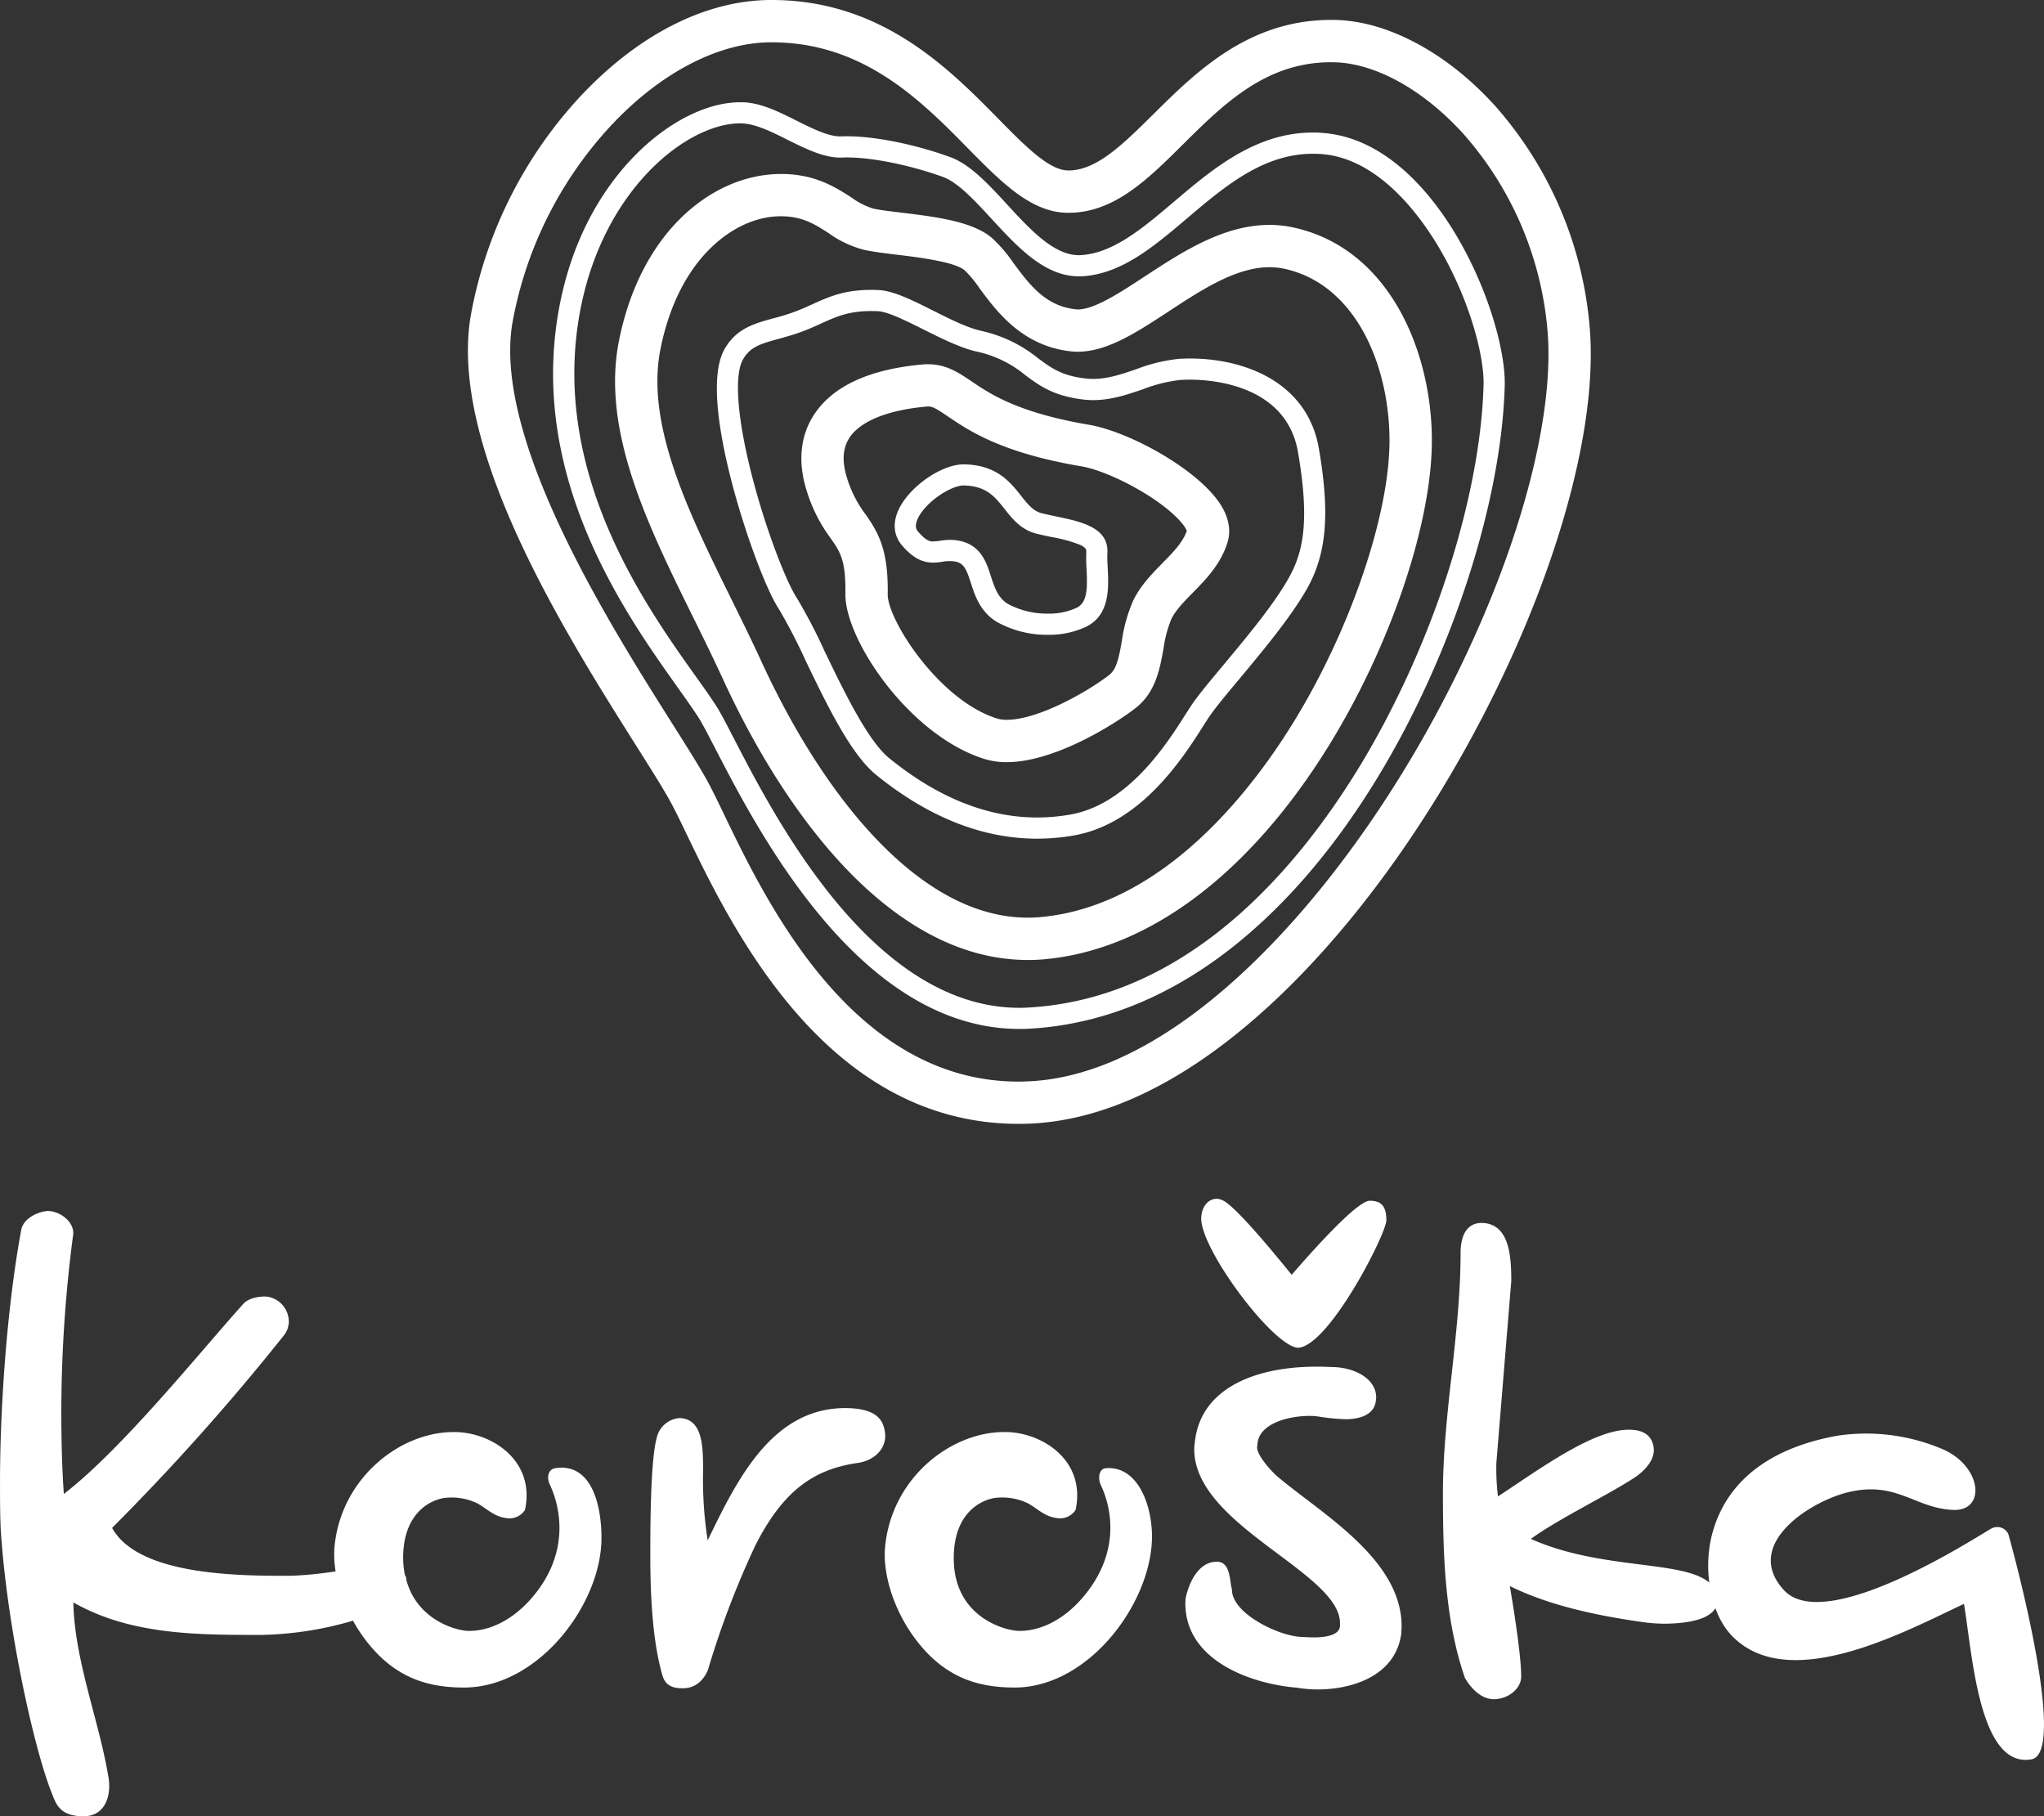
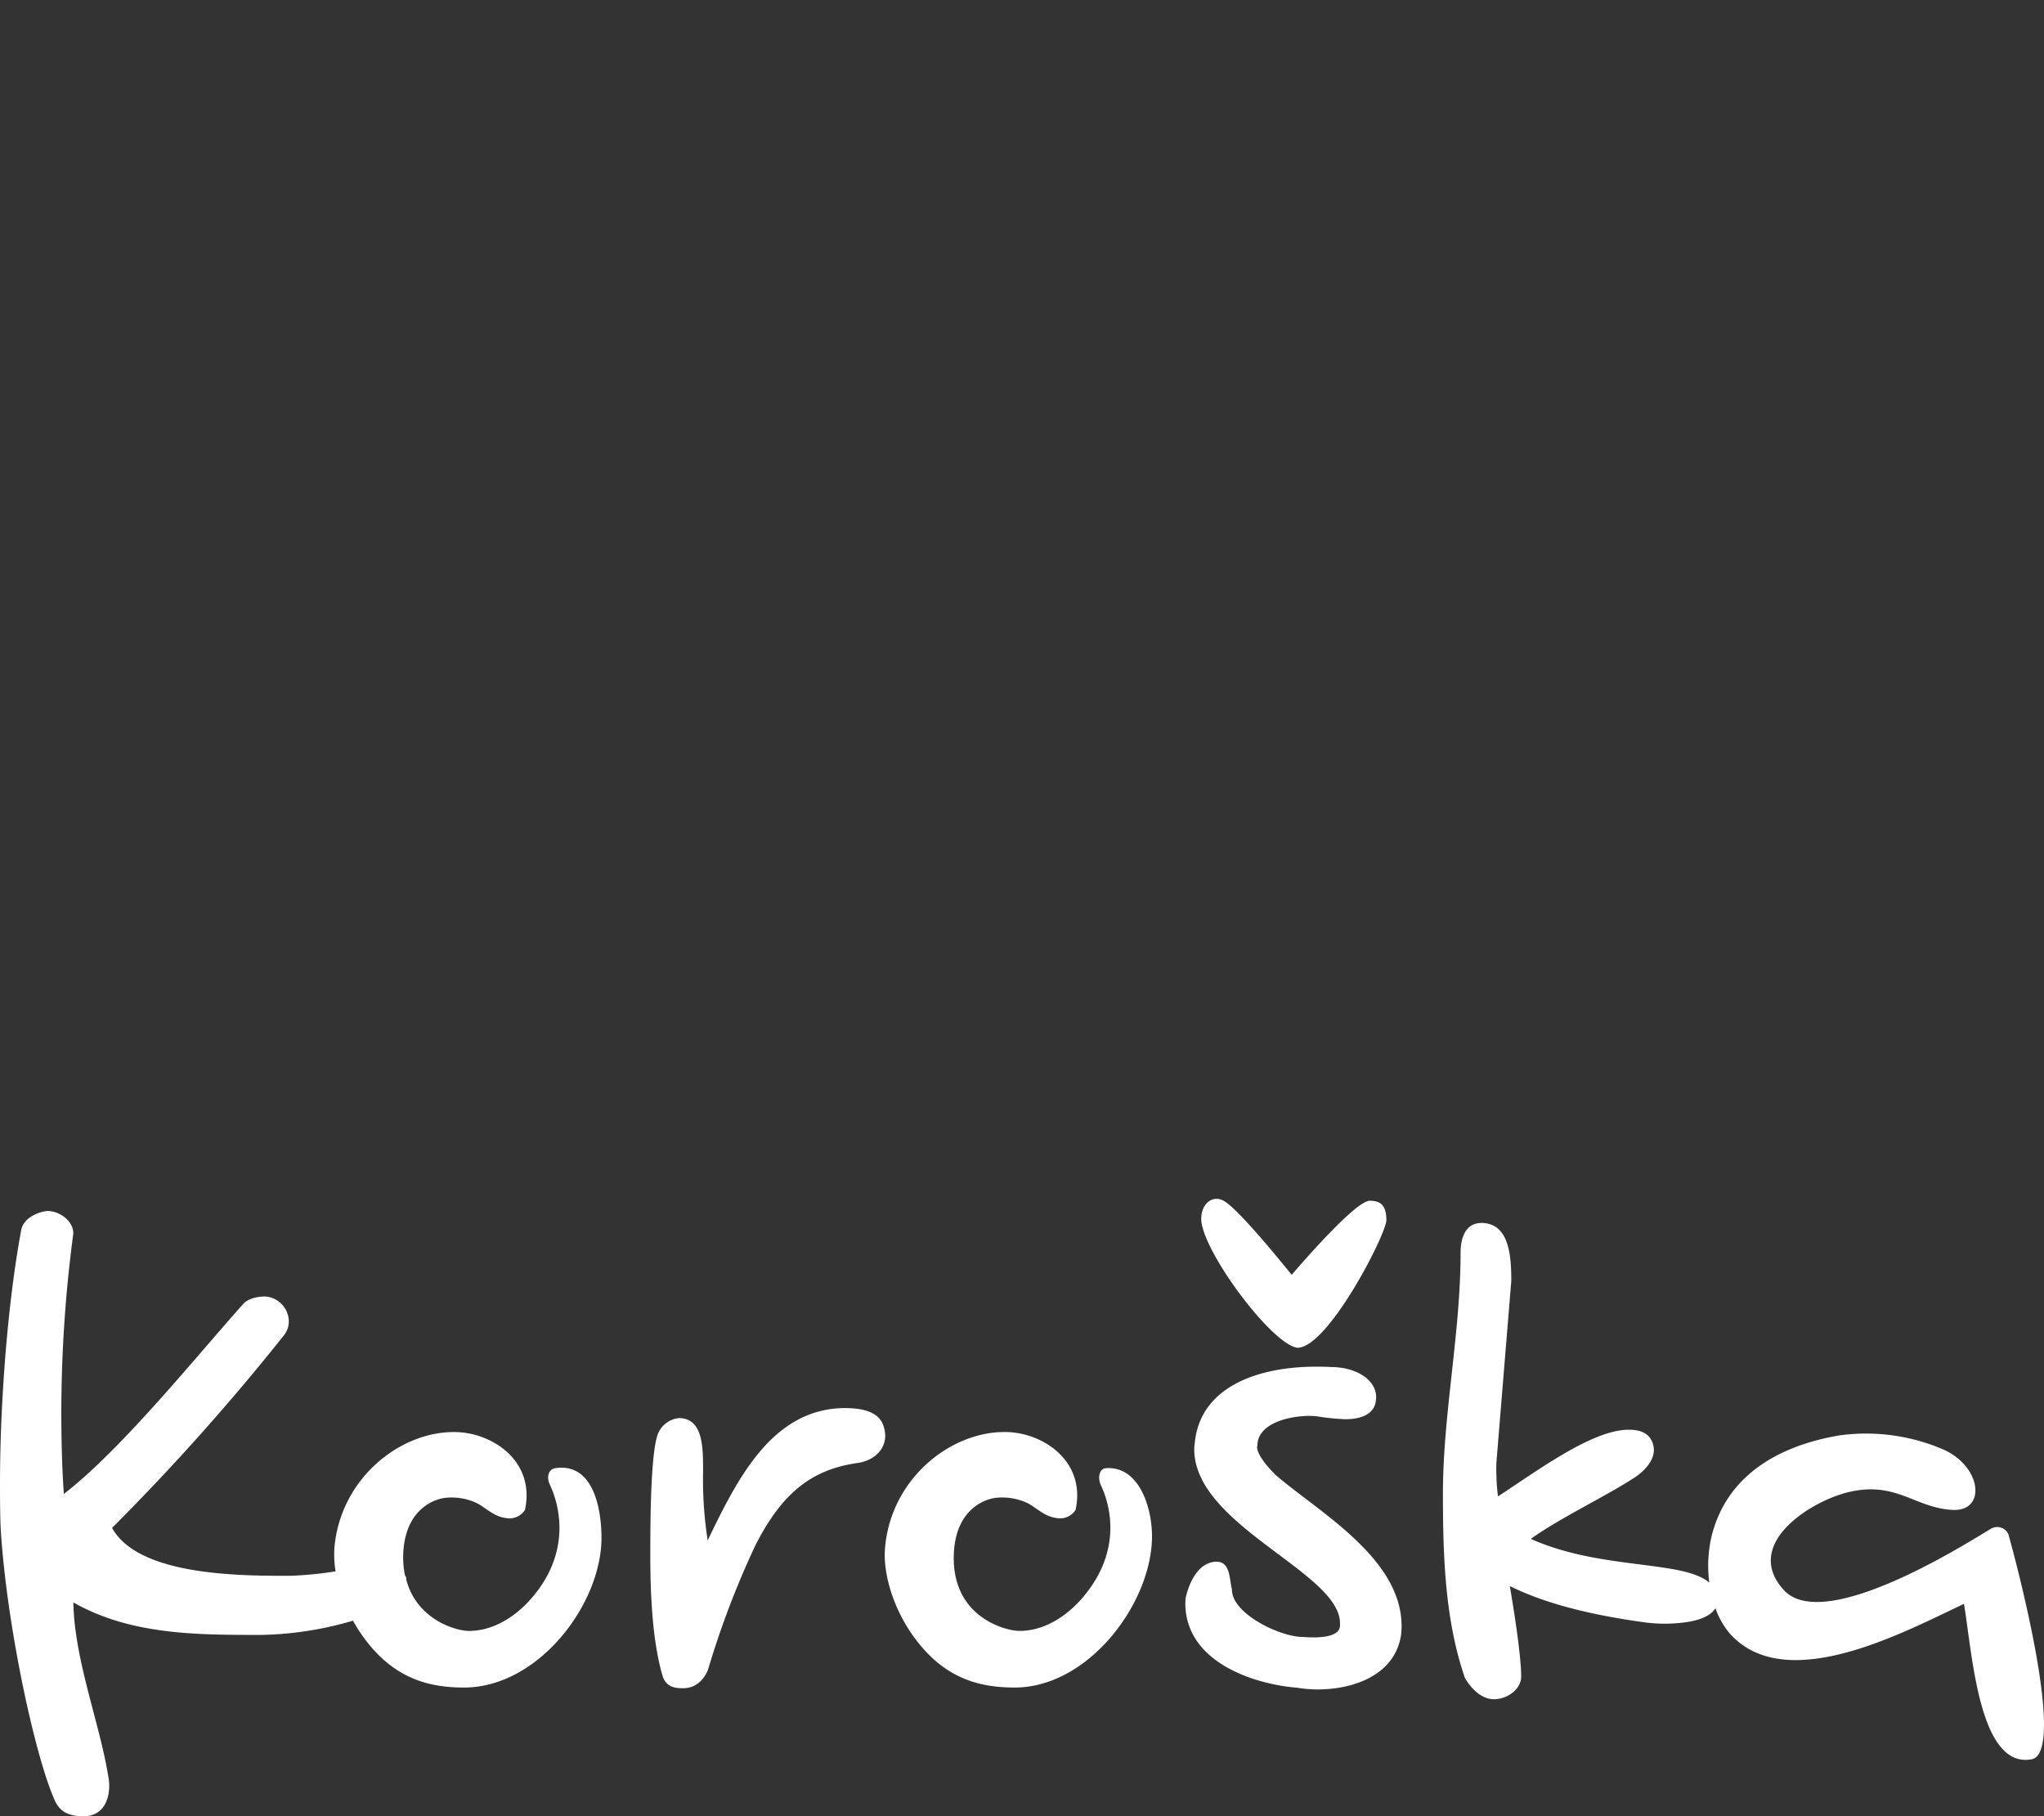
<svg xmlns="http://www.w3.org/2000/svg" width="476.378" height="423.266" viewBox="0 0 476.378 423.266">
  <rect x="0" y="0" width="476.378" height="423.266" fill="#333333" stroke="none" />
  <g id="Group_6275" data-name="Group 6275" transform="translate(0)">
-     <path id="Path_2477" data-name="Path 2477" d="M104.9,123.863c-.266-.285-.939-1.082-.06-2.989,1.765-3.84,7.7-7.734,10.679-7.734h.051c5.251.108,7.237,2.61,9.527,5.507,1.812,2.284,3.859,4.884,7.544,5.757,1.221.3,2.407.547,3.565.788a32.356,32.356,0,0,1,6.51,1.8c1.452.7,1.427,1.2,1.4,1.623a38.782,38.782,0,0,0,.06,3.941c.231,4.536.206,7.835-2.271,9.066a15.142,15.142,0,0,1-6.662,1.376,19.088,19.088,0,0,1-9.518-2.328c-2.252-1.458-3.014-3.834-3.831-6.336-1.015-3.2-2.3-7.149-7.082-8.249a11.214,11.214,0,0,0-2.42-.272,15.9,15.9,0,0,0-2.5.228,10.565,10.565,0,0,1-1.487.136.529.529,0,0,1-.123.009c-.563,0-1.566-.177-3.381-2.319m10.619-15.648c-5.191,0-12.687,5.241-15.155,10.59-1.423,3.059-1.145,6,.781,8.265,2.382,2.8,4.621,4.042,7.259,4.042a14.425,14.425,0,0,0,2.179-.2,8.648,8.648,0,0,1,3.109-.028c1.895.433,2.464,1.7,3.517,4.944.946,2.939,2.11,6.57,5.849,8.98a23.876,23.876,0,0,0,12.184,3.125,20.123,20.123,0,0,0,8.873-1.895c5.542-2.758,5.226-9.094,4.991-13.741-.07-1.249-.114-2.439-.07-3.4.354-5.966-6.114-7.326-11.818-8.518-1.117-.247-2.281-.474-3.435-.759-2.015-.5-3.261-2.053-4.83-4.033-2.54-3.226-5.7-7.225-13.282-7.37Zm7.8,59.224c-13.545-4.207-25.574-23.072-25.482-28.946.155-10.22-2.062-14.209-5.216-18.7a26.994,26.994,0,0,1-4.337-8.635c-1.155-3.8-.914-6.817.693-9.236,2.6-3.834,8.955-6.38,17.932-7.177a3.5,3.5,0,0,1,.357-.022c1.091,0,1.993.569,4.53,2.277,5.023,3.4,12.586,8.541,31.227,11.685,4.024.686,10.331,3.448,15.661,6.855,6.1,3.906,8.522,7.085,8.854,8.189-.92,2.667-3.217,5.014-5.659,7.487-2.537,2.594-5.169,5.27-6.87,8.835a36.01,36.01,0,0,0-2.606,9.312c-.614,3.5-1.164,6.519-2.853,7.848-4.64,3.676-16.455,10.533-23.967,10.533a7.426,7.426,0,0,1-2.262-.3m-17.3-82.514c-12.317,1.088-20.8,4.95-25.2,11.476-3.315,4.9-3.989,11-1.967,17.635a36.346,36.346,0,0,0,5.687,11.4c2.211,3.169,3.549,5.074,3.429,12.925-.164,10.65,14.924,33.058,32.41,38.505a17.278,17.278,0,0,0,5.207.743c11.466,0,25.922-9.369,30.072-12.653,4.631-3.644,5.6-9.053,6.456-13.839a28.523,28.523,0,0,1,1.8-6.8c.99-2.081,2.935-4.077,5.007-6.178,3.081-3.135,6.557-6.674,8.11-11.761.588-1.873.788-4.887-1.493-8.591-5.02-8.167-21.18-17.176-30.863-18.818-16.524-2.8-23.034-7.212-27.345-10.138-3.014-2.024-5.864-3.951-10.062-3.951-.411,0-.835.009-1.249.047M98.19,176.7c-4.985-4.058-10.549-15.575-15.015-24.831a125.176,125.176,0,0,0-6.567-12.593c-2.341-3.578-6.908-15.1-10.17-27.466-3.638-13.823-4.507-24.318-2.3-28.1,1.648-2.831,3.976-3.574,8.281-4.738,1.635-.459,3.467-.952,5.437-1.686,1.7-.633,3.141-1.294,4.536-1.926,3.552-1.6,6.345-2.869,11.609-2.869.484,0,.987.009,1.493.028,2.382.1,6.624,2.236,10.72,4.28,4.163,2.081,8.484,4.235,12.241,5.108A26.46,26.46,0,0,1,129.9,87.426c3.252,2.426,6.636,4.912,13.665,5.7a20.667,20.667,0,0,0,2.176.12c4.185,0,7.955-1.291,11.606-2.54a34.857,34.857,0,0,1,8.711-2.164c.715-.035,1.458-.063,2.2-.063,5.232,0,22.5,1.23,25.2,16.894,2.758,15.949,1.218,23.088-1.926,28.9-3.391,6.26-10.119,14.316-15.515,20.779-3.182,3.8-5.909,7.079-7.373,9.274-.4.607-.841,1.306-1.373,2.119-4.352,6.867-13.421,21.158-27.115,23.429a45.523,45.523,0,0,1-7.506.639c-11.58,0-23.186-4.643-34.459-13.82M80.34,70.88c-1.3.585-2.654,1.208-4.207,1.787a51.831,51.831,0,0,1-5.01,1.531c-4.381,1.211-8.5,2.338-11.239,7.022-3.774,6.443-1.117,20.864,1.787,31.843,3.094,11.669,7.829,24.356,10.818,28.9A128.051,128.051,0,0,1,78.73,154.02c4.912,10.2,10.5,21.75,16.357,26.517,12.178,9.891,24.821,14.914,37.562,14.914a50.011,50.011,0,0,0,8.31-.705c15.857-2.638,25.742-18.185,30.474-25.656.5-.778.939-1.468,1.319-2.028,1.319-1.98,3.957-5.159,7.044-8.835,5.536-6.646,12.441-14.914,16.066-21.589,4.305-7.955,5.02-17.261,2.464-32.1-2.663-15.474-17.293-20.991-30.066-20.991-.848,0-1.667.044-2.493.073A38.745,38.745,0,0,0,155.75,86.05c-3.407,1.164-6.643,2.255-10.011,2.255a13.594,13.594,0,0,1-1.623-.082c-5.709-.623-8.161-2.458-11.267-4.757a31.879,31.879,0,0,0-13.307-6.38c-3.176-.715-7.206-2.73-11.112-4.691-4.767-2.4-9.274-4.65-12.722-4.8-.576-.028-1.155-.038-1.7-.038-6.339,0-9.885,1.616-13.665,3.318m16.047,125.9C86.119,186.414,76.408,171.61,68.3,153.944c-2.224-4.84-4.634-9.724-6.981-14.471C51.508,119.573,41.358,99,44.872,81.366c1.986-9.983,6.1-18.213,11.922-23.768,4.833-4.647,10.578-7.2,16.164-7.2.123,0,.256.006.376.006,4.764.1,7.512,1.869,10.7,3.906a24.768,24.768,0,0,0,8.357,3.932c2.066.449,4.757.778,7.607,1.12,5.017.614,13.393,1.639,15.746,3.612a26.2,26.2,0,0,1,3.5,4.216c3.967,5.371,9.973,13.491,21.329,14.693a13.107,13.107,0,0,0,1.575.082h.013c6.829,0,13.722-4.52,21.019-9.3,7.781-5.112,15.835-10.394,23.638-10.394a16.672,16.672,0,0,1,3.375.348c16.679,3.574,24.372,22.348,24.587,39.353.24,17.4-9.04,44.822-22.591,66.7-9.679,15.654-30.142,42.291-58.43,45.021a32.025,32.025,0,0,1-3.261.164c-11.391,0-22.879-5.744-34.115-17.084M72.938,40.548c-8.129,0-16.3,3.53-22.964,9.929C42.7,57.452,37.584,67.46,35.2,79.43c-4.15,20.927,6.734,43.028,17.277,64.4,2.325,4.691,4.7,9.531,6.867,14.234,8.578,18.7,18.976,34.481,30.028,45.657,13.168,13.273,27.007,20,41.13,20a40.777,40.777,0,0,0,4.216-.2c24.1-2.328,47.482-19.966,65.86-49.646,14.668-23.7,24.334-52.641,24.078-72.028-.282-20.927-10.41-44.154-32.391-48.858a25.8,25.8,0,0,0-5.444-.576c-10.761,0-20.478,6.38-29.06,12-5.766,3.78-11.729,7.7-15.6,7.7h-.013c-.177,0-.364-.022-.522-.038-7.063-.753-10.818-5.83-14.465-10.752a33.64,33.64,0,0,0-5.1-5.931c-4.6-3.85-13.254-4.884-20.893-5.82-2.591-.313-5.067-.6-6.7-.965A16.8,16.8,0,0,1,89.355,46c-3.688-2.357-8.268-5.3-15.813-5.456ZM61.912,171.955c-1.733-3.343-2.98-5.779-3.932-7.266-1.325-2.072-3.043-4.511-5.061-7.313C41.231,140.94,19.462,110.321,26,73.3c5.15-29.054,25.062-44.556,37.452-44.556.187,0,.376.016.573.028,3.084.13,6.839,1.98,10.454,3.8,4.239,2.107,8.654,4.315,12.763,4.15.357-.016.724-.028,1.107-.028,5.944,0,14.7,1.778,22.332,4.53,3.524,1.284,7.3,5.381,11.308,9.717,6.089,6.617,12.39,13.456,20.383,13.456h.013c.253,0,.522,0,.778-.009,9.176-.541,16.654-6.9,24.575-13.614,8.658-7.342,17.622-14.94,29.186-14.94.592,0,1.208.009,1.816.054,13.254.889,22.917,13.972,27.491,21.671,7.136,12.033,10.679,25.318,10.473,32.239-.743,26.45-12.172,61.46-29.107,89.179-14.8,24.189-40.08,53.511-76.523,55.8-.841.054-1.689.092-2.534.092-34.14,0-56.9-44.082-66.625-62.912M38.72,36.452c-6.26,6.428-14.383,17.9-17.584,36-6.905,39.04,15.651,70.753,27.779,87.784,1.949,2.752,3.647,5.146,4.912,7.114.813,1.3,2.1,3.758,3.714,6.886,10.125,19.615,33.849,65.556,71,65.556.949,0,1.911-.019,2.866-.092,16.167-1.019,31.695-7.234,46.141-18.454,12.605-9.8,24.129-23.154,34.257-39.717,17.359-28.38,29.079-64.345,29.835-91.6.456-16.142-16.018-57.161-42.57-58.958-.718-.054-1.436-.082-2.145-.082-13.377,0-23.464,8.572-32.369,16.123-7.294,6.178-14.158,12-21.674,12.438a3.775,3.775,0,0,1-.5.022c-5.849,0-11.4-6.032-16.758-11.865-4.428-4.8-8.607-9.331-13.269-11.017-8.246-2.977-17.442-4.83-24.008-4.83-.449,0-.889.009-1.316.019a2.2,2.2,0,0,1-.24.009c-2.844,0-6.529-1.831-10.116-3.628C72.6,26.112,68.371,24,64.221,23.837c-.256-.006-.516-.006-.772-.006-7.81,0-17.056,4.7-24.73,12.621M59.8,190.014c-1.284-2.657-2.382-4.947-3.372-6.839-1.825-3.5-4.96-8.458-8.93-14.737-14.563-23.063-41.659-66-37.142-93.11A91.351,91.351,0,0,1,33.048,29.585C44.559,17.141,58.189,9.951,70.455,9.86h.364c21.386,0,34.817,13.633,45.6,24.587,7.936,8.057,14.778,15,23.218,15.142h.351c10.578,0,18.4-7.731,26.656-15.933,9.686-9.606,19.725-19.551,35.418-19.137,9.616.256,20.908,6.589,30.189,16.954a79.319,79.319,0,0,1,19.273,44.642c1.677,16.417-3.521,40.523-14.282,66.135-11.062,26.362-26.687,51.686-43.965,71.342-15.114,17.185-38.435,37.8-63.529,38.445-.484.025-.965.025-1.423.025-38.632,0-58.816-41.918-68.526-62.048M70.389,0C55.181.108,39.362,8.231,25.8,22.895A101.584,101.584,0,0,0,.635,73.7c-5.146,30.809,22.2,74.128,38.524,99.993,3.691,5.839,6.883,10.91,8.531,14.06.911,1.733,1.986,3.954,3.23,6.538,10.574,21.955,32.577,67.619,77.409,67.619.544,0,1.113-.006,1.658-.019,28.683-.731,54.276-23.126,70.7-41.8,37.287-42.374,64.5-107.417,60.644-144.992A89.05,89.05,0,0,0,239.6,24.9c-11.065-12.358-25-19.928-37.275-20.25-.4-.009-.8-.009-1.193-.009-19.232,0-31.533,12.213-41.421,22.019-7.1,7.013-13.206,13.061-19.719,13.061h-.168c-4.425-.073-9.961-5.691-16.372-12.21C112.007,15.9,96.333,0,70.819,0Z" transform="translate(109.055)" fill="#fff" />
    <path id="Path_2476" data-name="Path 2476" d="M478.726,177.53a2.841,2.841,0,0,0-3.85-1.376c-1.256.468-38.505,25.365-48.5,14.373-9.578-10.54,5.9-20.459,14.693-22.7,11.495-2.942,15.851,3.7,24.815,4.043,7.588.285,6.737-9.882-2.129-14A45.469,45.469,0,0,0,439.1,154.54c-13.393,2.347-25.811,8.847-29.5,23.275a30.147,30.147,0,0,0-.579,11c-6.14-5.3-25.318-2.885-41.586-10.192,6.627-4.8,17.691-10.037,24.271-14.354,1.7-1.145,4.356-3.473,4.39-6.333a4.86,4.86,0,0,0-.054-.743c-.531-3.255-3.236-4.061-5.883-4.008-8.4.038-21.019,9.414-30.388,15.537a52.4,52.4,0,0,1-.376-7.819l3.476-42.374c0-5.747-.414-13.446-6.911-13.538-4.024.016-4.887,3.9-4.906,6.893.019,18.58-4.115,37.717-4.115,56.1,0,14.705.478,29.617,5.134,43.057,1.237,2.135,3.6,4.912,6.719,4.947,3.328-.016,6.352-2.42,6.39-5.251,0-5.317-2.062-17.682-2.651-21.12,8.866,4.4,20.121,6.94,32.011,8.534a39.265,39.265,0,0,0,4.188.24c4.545-.057,9.992-.734,11.723-3.622a18.3,18.3,0,0,0,3.318,5.874c13.1,14.769,41.083-.557,54.605-6.874,1.952,11.577,3.473,38.47,15.765,36.215,8.332-1.537-3.894-47.121-5.418-52.458M313.176,134.08c7.139-.358,20.374-26.125,20.586-29.68,0-3.53-1.357-4.583-3.922-4.583-3.438.193-15.876,14.658-18.15,17.261-2.1-2.584-13.282-16.455-16.224-17.407a2.744,2.744,0,0,0-1.3-.3c-2.024.019-3.565,1.99-3.565,4.713.2,7.534,16.812,29.7,22.579,30M139.949,162.166c-1.319.221-2.062,1.879-1.145,3.824,2.29,4.874,4.868,15.354-3.729,25.811-4.742,5.766-10.359,8.322-15.218,8.268-2.613,0-11.969-2.366-14.519-11.925a1.915,1.915,0,0,0-.054-.55c-.028-.221-.177-.338-.266-.522a21.115,21.115,0,0,1-.361-5.583c.68-10.258,7.794-12.321,10.03-12.456a13.776,13.776,0,0,1,7.158,1.281c2.126,1.129,3.85,3.062,6.646,3.438A4.307,4.307,0,0,0,133,171.874c2.5-11.587-7.949-18.258-16.676-18.15-12.6.028-26.279,10.862-27.728,26.868a23.64,23.64,0,0,0,.269,5.592,86.048,86.048,0,0,1-10.413,1.034c-12.551.054-35.576-.127-41.681-11.156a533.291,533.291,0,0,0,40.049-44.876,5.234,5.234,0,0,0,1.145-3.245,5.933,5.933,0,0,0-4.887-5.747,5.654,5.654,0,0,0-.807-.057c-1.5.019-3.72.4-4.9,1.7-10.23,11.368-28.3,33.909-41.845,44.313-.449-6.481-.585-13.108-.585-19.589a316.808,316.808,0,0,1,2.787-41.048v-.237c-.063-2.806-3.236-5.033-5.9-5.067-1.651.035-5.564,1.31-6.216,4.334-3.309,17.71-4.96,41.339-4.96,58.847,0,3.8,0,7.452.164,10.919,1.338,21.842,7.592,51.047,12.083,62.036.9,2.255,1.9,4.906,7.12,4.906h.221c3.941,0,5.858-3.182,5.858-7.032a12.9,12.9,0,0,0-.294-2.739c-2.11-12.513-7.838-26.877-8.057-40.049C41.1,201.022,56.591,201,71.524,201a80.275,80.275,0,0,0,21.392-3.318,36.556,36.556,0,0,0,4.008,5.858c6.946,8.306,14.876,9.727,22.006,9.727h.038c17.252-.149,31.771-19.416,31.862-34.722.038-7-1.936-17.837-10.881-16.382m128.329,0c-1.329.13-1.926,2.081-1.019,4.033,2.293,4.868,4.738,15.145-3.859,25.6-4.738,5.766-10.356,8.322-15.215,8.268-3.135,0-16.2-3.255-15.2-18.58.68-10.258,7.791-12.321,10.027-12.456a13.787,13.787,0,0,1,7.161,1.281c2.126,1.129,3.85,3.062,6.646,3.438a4.3,4.3,0,0,0,4.507-1.879c2.5-11.587-7.946-18.258-16.663-18.15-12.6.028-26.289,10.862-27.738,26.868-.585,6.409,2.183,15.648,8.322,22.952,6.949,8.306,14.879,9.727,22.009,9.727h.038c17.252-.149,31.752-19.8,31.843-35.108.035-7-3.1-16.673-10.862-16m39.745,1.632c-2.888-2.84-4.428-5.3-4.39-6.535a1.007,1.007,0,0,1,.073-.4c.038-5.131,7.323-6.892,12.1-6.892a17.016,17.016,0,0,1,1.778.092,50.408,50.408,0,0,0,6.655.68c3.328,0,6.646-1.018,7.06-4.21a5.825,5.825,0,0,0,.082-.981c-.047-4.115-4.83-6.965-10.451-6.965-1.126-.073-2.274-.092-3.4-.092-14.108-.019-27.14,4.912-28.415,17.691a10.142,10.142,0,0,0-.13,1.686c.183,17.812,34.238,28.664,33.972,40.561v.348c0,2.236-3.1,2.787-6.042,2.806-1.053,0-2.053-.073-2.742-.1-5.415-.092-16.534-5.535-16.4-11.1-.55-1.778-.285-5.988-3.062-6.4a2.761,2.761,0,0,0-.55-.038c-4.748.092-6.681,6.061-7.177,8.49a11.022,11.022,0,0,0-.073,1.291c.073,13.586,15.895,18.748,25.887,19.57v-.016a27.873,27.873,0,0,0,4.941.43h.073c7.965,0,18.131-3.154,19.422-13.035.038-.632.076-1.2.076-1.8-.076-15.822-19.352-26.526-29.288-35.089m-91.434-11.384c-1.183-4.024-6.39-4.226-9-4.261-17.049.054-25.188,16.755-32,30.825a90.87,90.87,0,0,1-1.072-16.005c-.019-5.352.13-12.365-5.545-12.491a5.92,5.92,0,0,0-5.09,3.976c-1.686,5.1-1.667,22.019-1.667,28.158,0,8.939.487,19.836,2.831,27.858.661,2.274,2.293,2.97,4.549,2.97h.2c2.629.019,4.666-1.487,5.845-4.245a206.868,206.868,0,0,1,11.046-29.019c6.409-12.643,13.5-17.739,23.758-19.222,4.033-.56,6.538-3.245,6.519-6.361a6.857,6.857,0,0,0-.376-2.183" transform="translate(-10.649 180.012)" fill="#fff" />
  </g>
</svg>